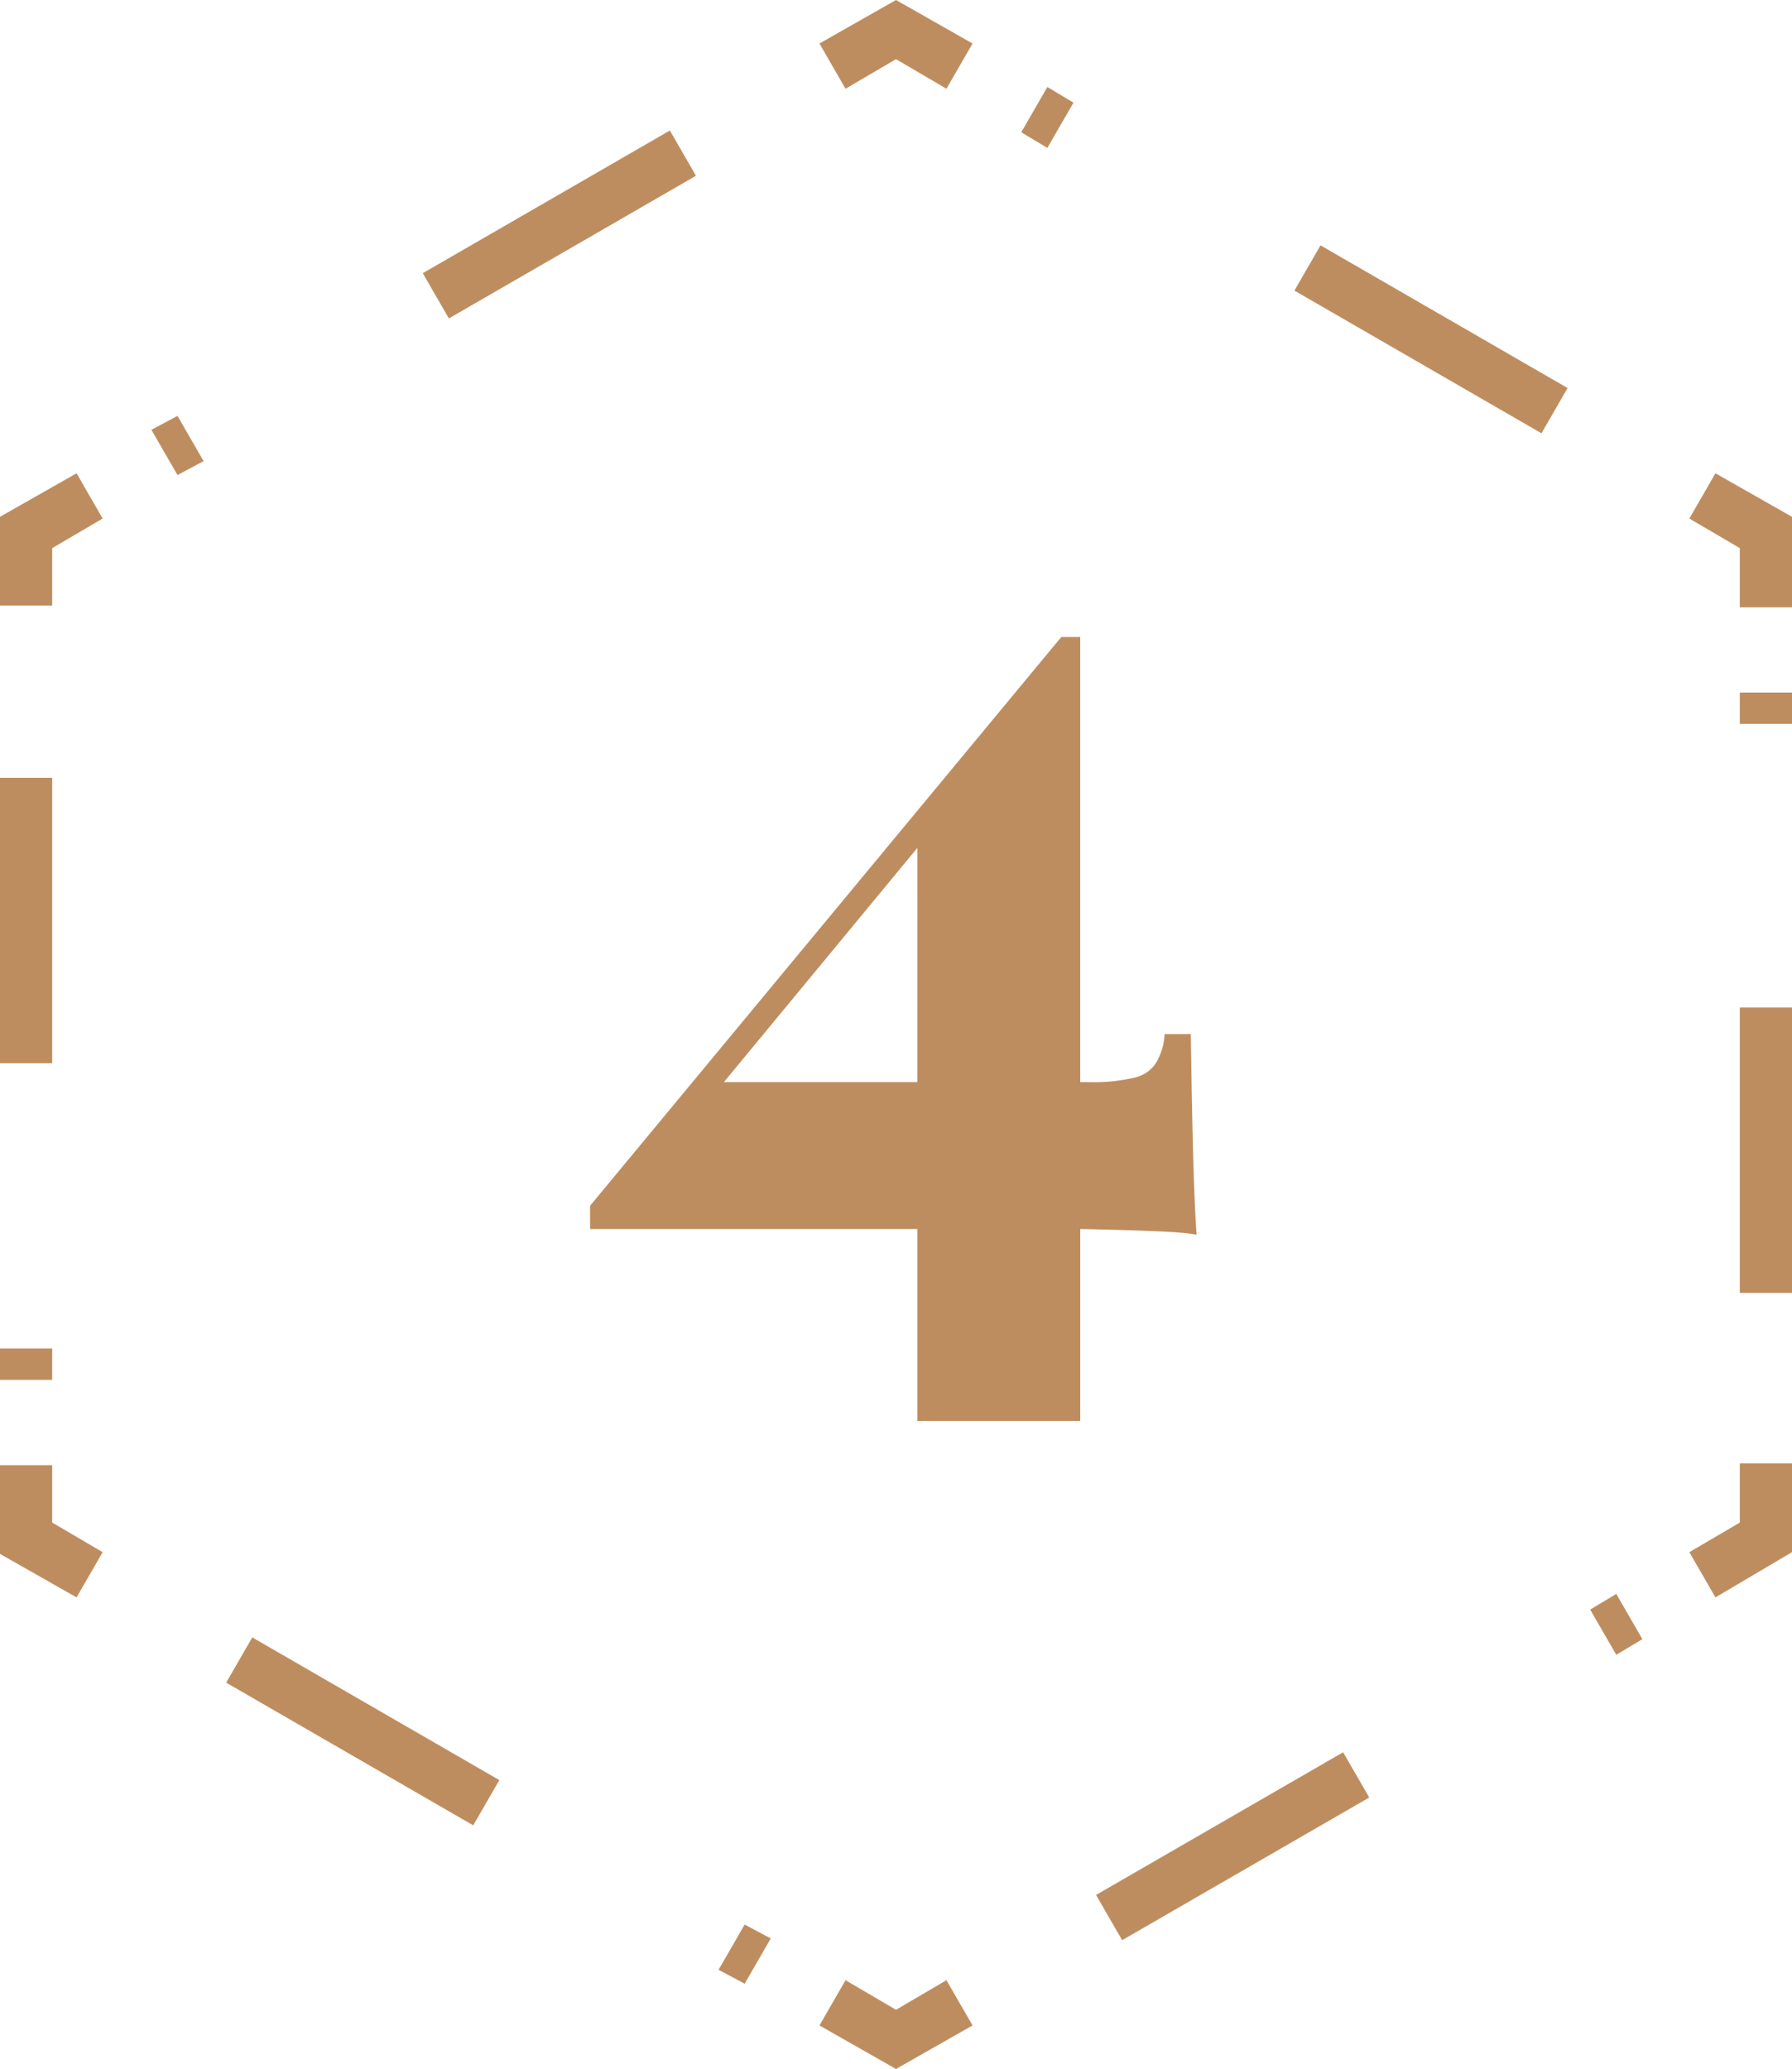
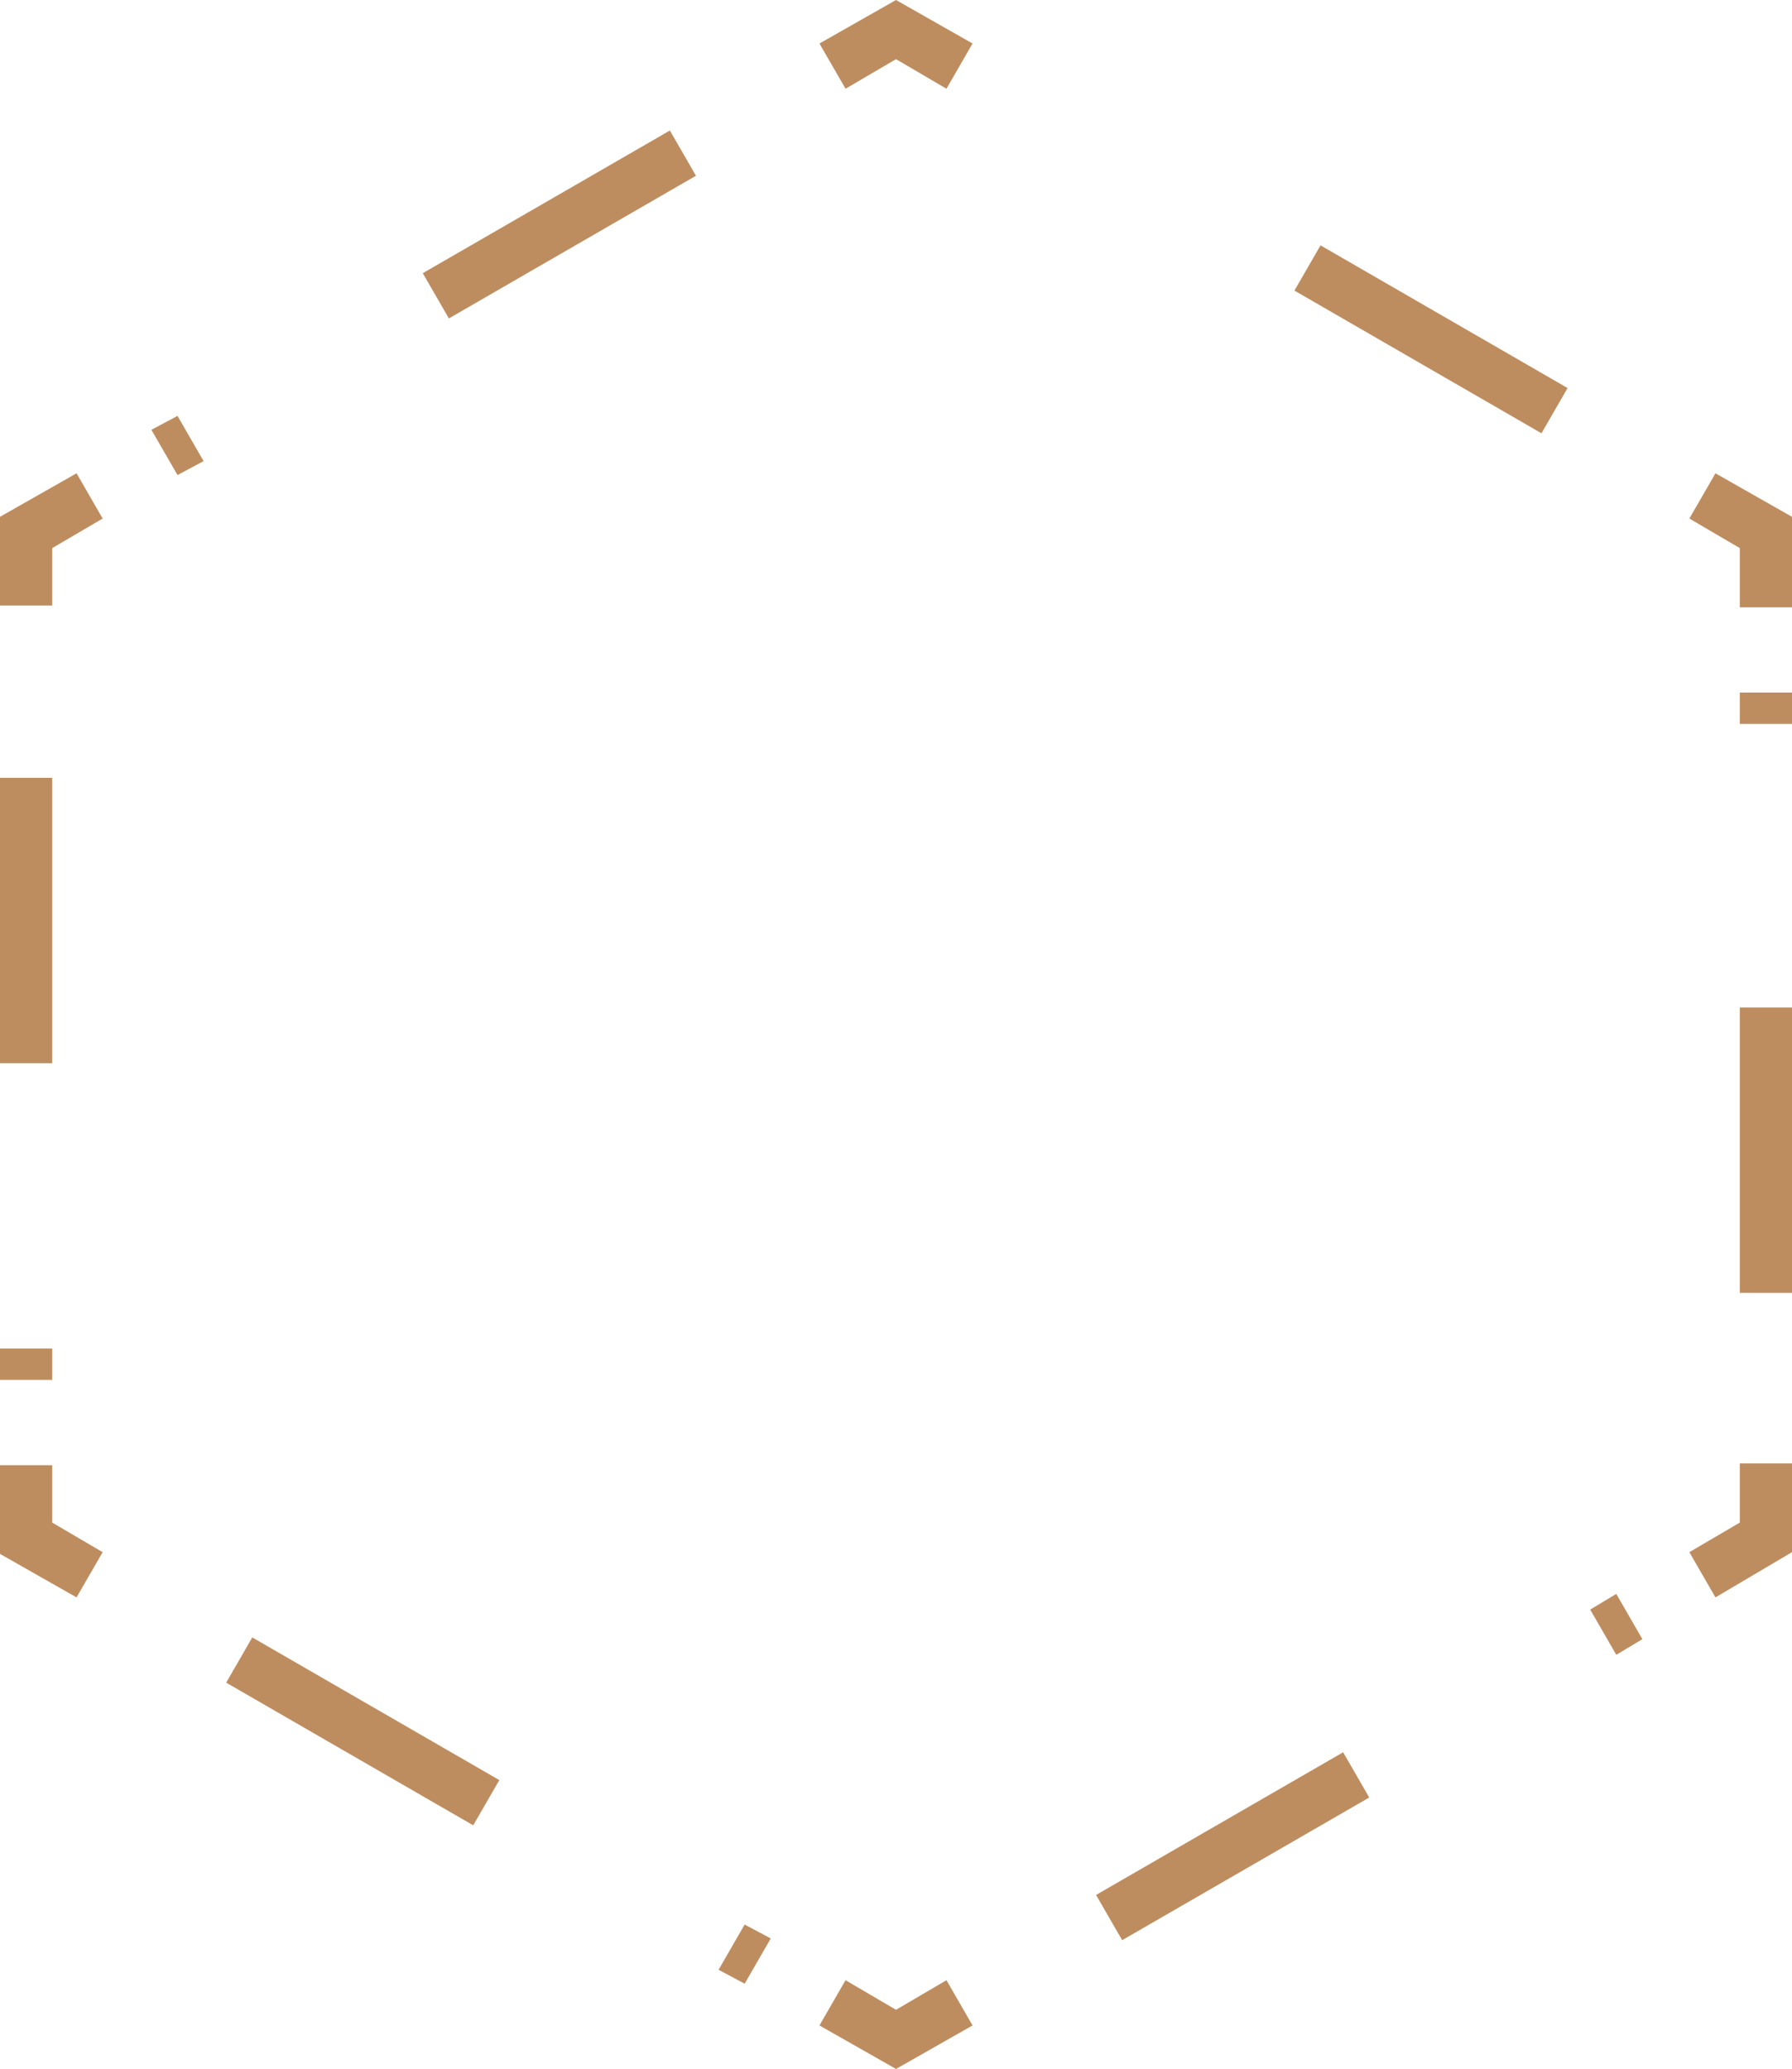
<svg xmlns="http://www.w3.org/2000/svg" width="198.32" height="228.935" viewBox="0 0 198.32 228.935">
  <g id="Groupe_273" data-name="Groupe 273" transform="translate(-6204.56 1846.96)">
-     <path id="Tracé_30" data-name="Tracé 30" d="M5.776,67.005H0v-9.82l8.472-4.814,2.888,5.006L5.776,60.652Zm0,82.216H0v3.466H5.776Zm0-63.155H0v31.577H5.776ZM11.36,171.75l-5.584-3.273v-6.354H0v9.82l8.472,4.814ZM85.3,214.495l-2.888-1.54-2.888,5.006,2.888,1.54ZM55.26,196.973,27.919,181.184l-2.888,5.006,27.341,15.789Zm52.372,27.149-2.888-5.006-5.584,3.273-5.584-3.273-2.888,5.006,8.472,4.814Zm43.9-25.223-2.888-5.006L121.3,209.681l2.888,5.006Zm30.229-17.522-2.888-5.006-2.888,1.733,2.888,5.006Zm16.559-9.627v-9.82h-5.776v6.547l-5.584,3.273,2.888,5.006Zm0-60.266h-5.776v31.577h5.776Zm0-34.851h-5.776V80.1h5.776Zm0-19.447-8.472-4.814-2.888,5.006,5.584,3.273V67.2h5.776ZM173.482,42.937,146.141,27.149l-2.888,5.006,27.341,15.789ZM118.8,11.36l-2.888-1.733-2.888,5.006,2.888,1.733ZM107.632,4.814,99.16,0,90.688,4.814,93.576,9.82,99.16,6.547l5.584,3.273Zm-85.1,46.211-2.888-5.006-2.888,1.54,2.888,5.006Zm54.49-31.577-2.888-5.006L46.788,30.229l2.888,5.006Z" transform="translate(6204.56 -1846.96)" fill="#be8d5f" />
+     <path id="Tracé_30" data-name="Tracé 30" d="M5.776,67.005H0v-9.82l8.472-4.814,2.888,5.006L5.776,60.652Zm0,82.216H0v3.466H5.776Zm0-63.155H0v31.577H5.776ZM11.36,171.75l-5.584-3.273v-6.354H0v9.82l8.472,4.814ZM85.3,214.495l-2.888-1.54-2.888,5.006,2.888,1.54ZM55.26,196.973,27.919,181.184l-2.888,5.006,27.341,15.789Zm52.372,27.149-2.888-5.006-5.584,3.273-5.584-3.273-2.888,5.006,8.472,4.814Zm43.9-25.223-2.888-5.006L121.3,209.681l2.888,5.006Zm30.229-17.522-2.888-5.006-2.888,1.733,2.888,5.006Zm16.559-9.627v-9.82h-5.776v6.547l-5.584,3.273,2.888,5.006Zm0-60.266h-5.776v31.577h5.776Zm0-34.851h-5.776V80.1h5.776Zm0-19.447-8.472-4.814-2.888,5.006,5.584,3.273V67.2h5.776ZM173.482,42.937,146.141,27.149l-2.888,5.006,27.341,15.789ZM118.8,11.36ZM107.632,4.814,99.16,0,90.688,4.814,93.576,9.82,99.16,6.547l5.584,3.273Zm-85.1,46.211-2.888-5.006-2.888,1.54,2.888,5.006Zm54.49-31.577-2.888-5.006L46.788,30.229l2.888,5.006Z" transform="translate(6204.56 -1846.96)" fill="#be8d5f" />
    <g id="Groupe_211" data-name="Groupe 211" transform="translate(6269.866 -1776.477)">
-       <path id="Tracé_34" data-name="Tracé 34" d="M29.419-41.947c-1.288-.322-5.473-.483-12.876-.644v21.246H-1.485V-42.591H-37.7v-2.575L14.45-108.1h2.092v49.253h.8A19.662,19.662,0,0,0,22.5-59.33a3.824,3.824,0,0,0,2.414-1.61,6.924,6.924,0,0,0,.966-3.219h2.9C28.936-53.858,29.1-46.454,29.419-41.947Zm-30.9-42.814L-22.892-58.847H-1.485Z" transform="translate(37.7 108.1)" fill="#be8d5f" />
-     </g>
+       </g>
  </g>
</svg>